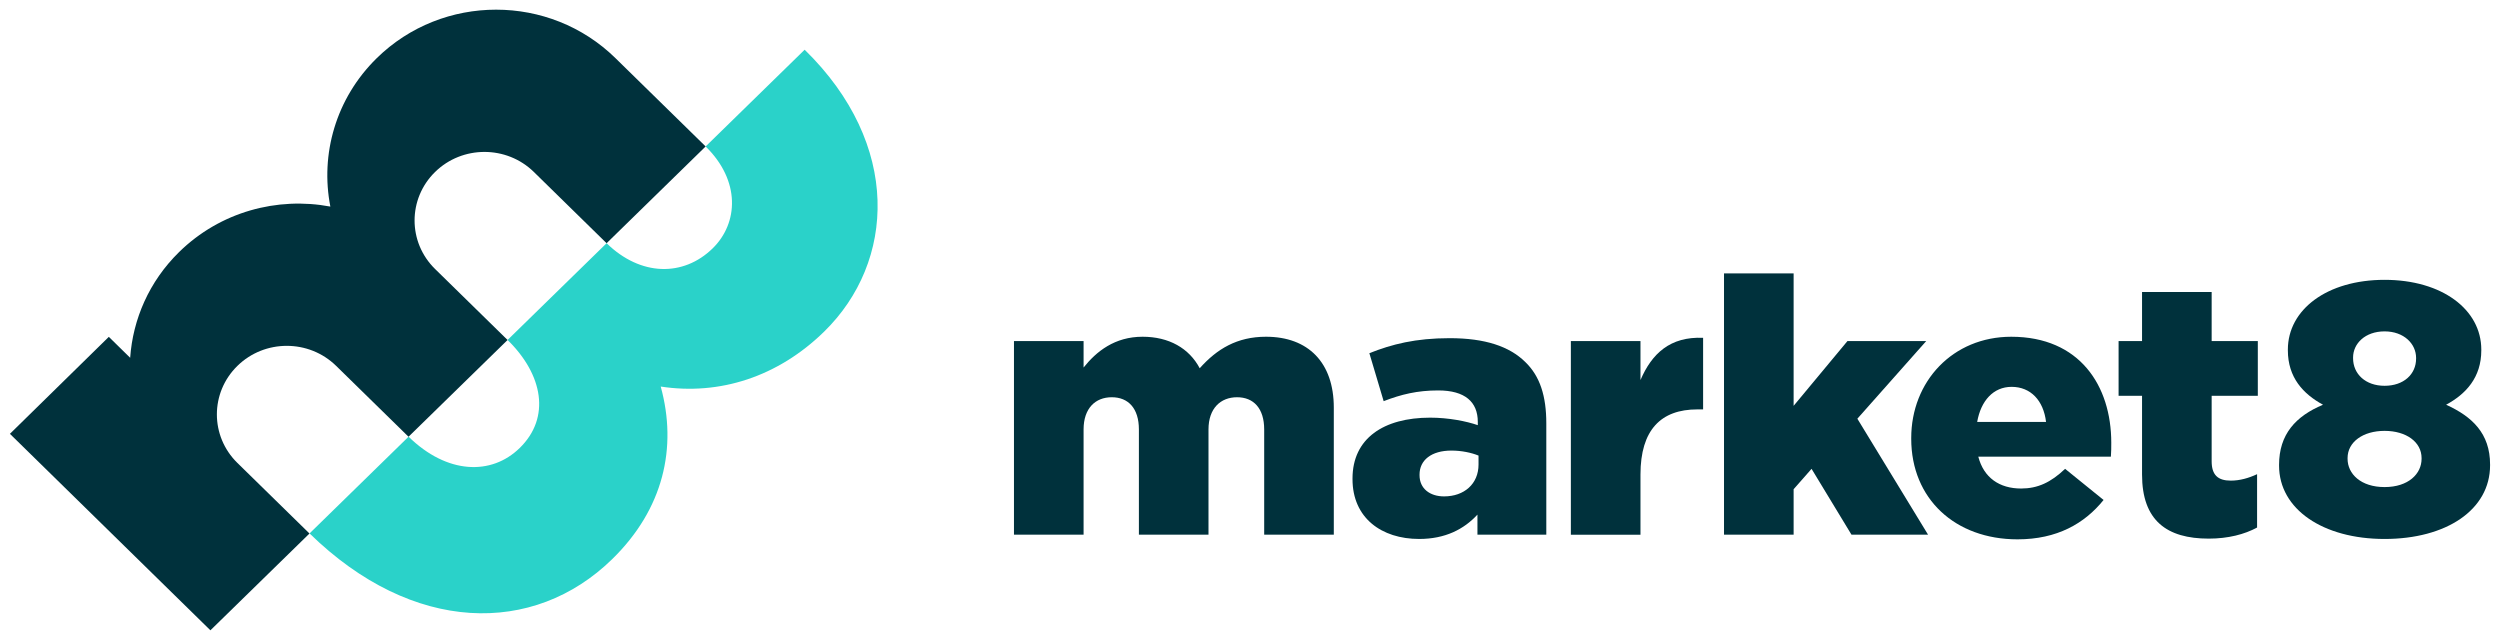
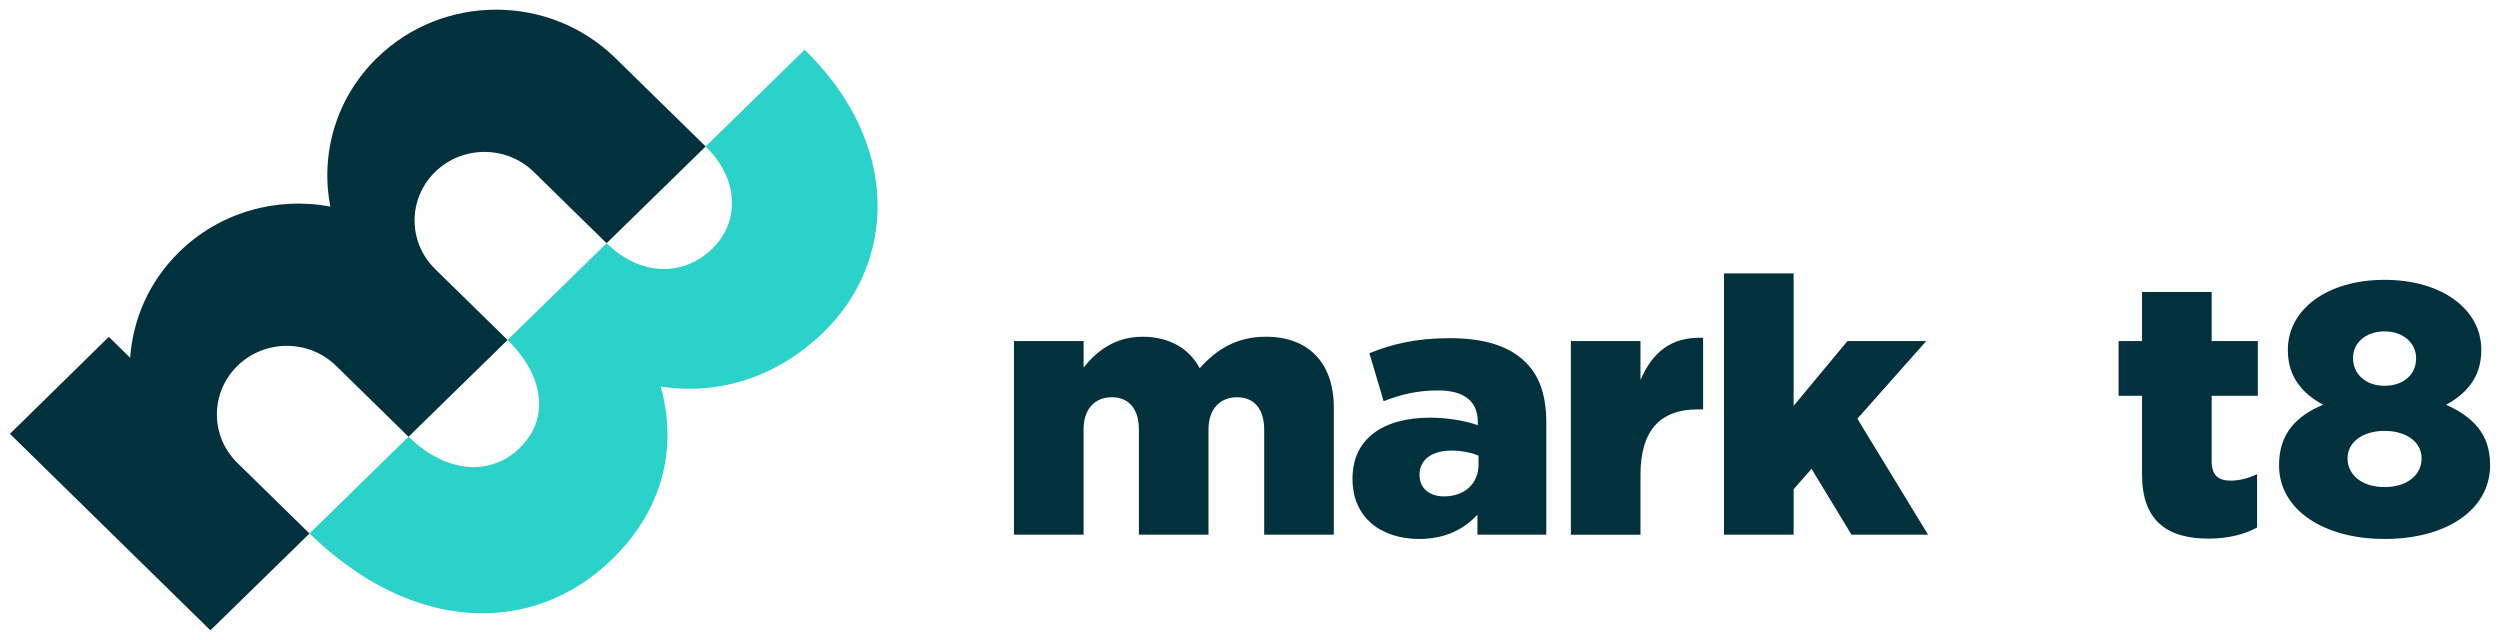
<svg xmlns="http://www.w3.org/2000/svg" version="1.1" overflow="visible" preserveAspectRatio="none" viewBox="0 0 252 66.03" id="Layer_1_1534181450780" x="0px" y="0px" width="200" height="51.2" enable-background="new 0 0 250 64.03" xml:space="preserve">
  <g transform="translate(1, 1)">
    <g>
      <path fill="#00313C" d="M101.208,34.186h7.017v2.733c1.293-1.662,3.139-3.177,5.946-3.177c2.657,0,4.689,1.183,5.76,3.251&#10;&#09;&#09;c1.736-1.994,3.766-3.251,6.683-3.251c4.248,0,6.833,2.659,6.833,7.312v13.11h-7.017V43.307c0-2.178-1.071-3.323-2.733-3.323&#10;&#09;&#09;s-2.881,1.145-2.881,3.323v10.859h-7.015V43.307c0-2.178-1.071-3.323-2.733-3.323c-1.66,0-2.843,1.145-2.843,3.323v10.859h-7.017&#10;&#09;&#09;V34.186z" vector-effect="non-scaling-stroke" />
      <path fill="#00313C" d="M135.333,48.439v-0.072c0-4.138,3.139-6.277,7.828-6.277c1.846,0,3.656,0.368,4.801,0.775v-0.334&#10;&#09;&#09;c0-2.068-1.293-3.249-3.988-3.249c-2.104,0-3.73,0.406-5.502,1.107l-1.441-4.949c2.254-0.921,4.653-1.55,8.088-1.55&#10;&#09;&#09;c3.582,0,6.02,0.849,7.606,2.437c1.514,1.478,2.142,3.546,2.142,6.353v11.484h-6.941v-2.07c-1.367,1.514-3.251,2.511-5.872,2.511&#10;&#09;&#09;C138.25,54.607,135.333,52.429,135.333,48.439 M148.036,46.927v-0.923c-0.701-0.296-1.698-0.517-2.733-0.517&#10;&#09;&#09;c-2.03,0-3.213,0.997-3.213,2.473v0.074c0,1.367,1.035,2.18,2.475,2.18C146.595,50.213,148.036,48.921,148.036,46.927" vector-effect="non-scaling-stroke" />
      <path fill="#00313C" d="M157.343,34.186h7.017v4.026c1.143-2.733,2.991-4.505,6.313-4.359v7.386h-0.589&#10;&#09;&#09;c-3.656,0-5.724,2.106-5.724,6.721v6.206h-7.017V34.186z" vector-effect="non-scaling-stroke" />
      <polygon fill="#00313C" points="172.78,27.207 179.797,27.207 179.797,40.871 185.225,34.186 193.165,34.186 186.222,42.199 &#10;&#09;&#09;193.349,54.165 185.631,54.165 181.605,47.37 179.797,49.474 179.797,54.165 172.78,54.165 &#09;" vector-effect="non-scaling-stroke" />
-       <path fill="#00313C" d="M191.652,44.268v-0.074c0-5.834,4.174-10.451,10.082-10.451c6.905,0,10.082,5.059,10.082,10.931&#10;&#09;&#09;c0,0.444,0,0.961-0.038,1.441h-13.366c0.551,2.178,2.14,3.287,4.32,3.287c1.662,0,2.991-0.627,4.431-2.032l3.878,3.213&#10;&#09;&#09;c-1.92,2.437-4.689,4.062-8.679,4.062C196.083,54.643,191.652,50.472,191.652,44.268 M205.242,42.532&#10;&#09;&#09;c-0.258-2.216-1.55-3.62-3.472-3.62c-1.846,0-3.101,1.443-3.47,3.62H205.242z" vector-effect="non-scaling-stroke" />
      <path fill="#00313C" d="M214.918,47.96v-8.124h-2.364v-5.65h2.364v-5.059h7.017v5.059h4.653v5.65h-4.653v6.757&#10;&#09;&#09;c0,1.405,0.627,1.994,1.92,1.994c0.923,0,1.808-0.258,2.659-0.665v5.504c-1.257,0.701-2.917,1.145-4.875,1.145&#10;&#09;&#09;C217.43,54.571,214.918,52.723,214.918,47.96" vector-effect="non-scaling-stroke" />
      <path fill="#00313C" d="M228.73,47.036v-0.074c0-3.139,1.662-5.021,4.431-6.204c-1.994-1.107-3.544-2.807-3.544-5.612v-0.074&#10;&#09;&#09;c0-4.136,3.95-7.201,9.748-7.201c5.798,0,9.75,3.065,9.75,7.201v0.074c0,2.805-1.552,4.505-3.546,5.612&#10;&#09;&#09;c2.623,1.219,4.431,2.955,4.431,6.168V47c0,4.615-4.431,7.606-10.635,7.606C233.162,54.606,228.73,51.542,228.73,47.036&#10;&#09;&#09; M243.095,46.335v-0.074c0-1.66-1.55-2.807-3.73-2.807c-2.178,0-3.73,1.147-3.73,2.807v0.074c0,1.552,1.331,2.917,3.73,2.917&#10;&#09;&#09;C241.765,49.252,243.095,47.887,243.095,46.335 M242.542,35.996v-0.074c0-1.441-1.219-2.733-3.177-2.733&#10;&#09;&#09;c-1.956,0-3.175,1.257-3.175,2.695v0.074c0,1.626,1.255,2.845,3.175,2.845C241.285,38.803,242.542,37.62,242.542,35.996" vector-effect="non-scaling-stroke" />
      <path fill="#2AD2C9" d="M65.6,38.881c5.944,0.933,11.818-1.011,16.469-5.662c7.191-7.193,7.822-19.308-1.96-29.09l-9.982,9.982&#10;&#09;&#09;c3.536,3.536,3.307,7.914,0.709,10.513c-2.953,2.953-7.268,2.891-10.691-0.531l-9.982,9.982c3.578,3.578,4.361,8.012,1.223,11.146&#10;&#09;&#09;c-2.851,2.853-7.318,2.719-11.202-1.167l-9.98,9.98c10.413,10.415,22.593,10.567,30.504,2.655&#10;&#09;&#09;C65.872,51.526,67.297,45.187,65.6,38.881" vector-effect="non-scaling-stroke" />
      <path fill="#00313C" d="M30.195,54.044l-7.27-7.286c-2.751-2.763-2.751-7.241,0-10.004s7.213-2.763,9.964,0l7.29,7.306l9.984-9.982&#10;&#09;&#09;l-7.31-7.328c-2.751-2.761-2.751-7.24,0-10.004c2.751-2.761,7.211-2.761,9.964,0l7.328,7.348l9.984-9.984l-9.089-9.109&#10;&#09;&#09;c-6.645-6.671-17.418-6.671-24.063,0c-4.146,4.162-5.704,9.936-4.677,15.312c-5.354-1.031-11.106,0.533-15.25,4.695&#10;&#09;&#09;c-3.025,3.037-4.657,6.933-4.929,10.905l-2.152-2.16L0,43.759L20.209,64.03L30.195,54.044z" vector-effect="non-scaling-stroke" />
    </g>
  </g>
</svg>